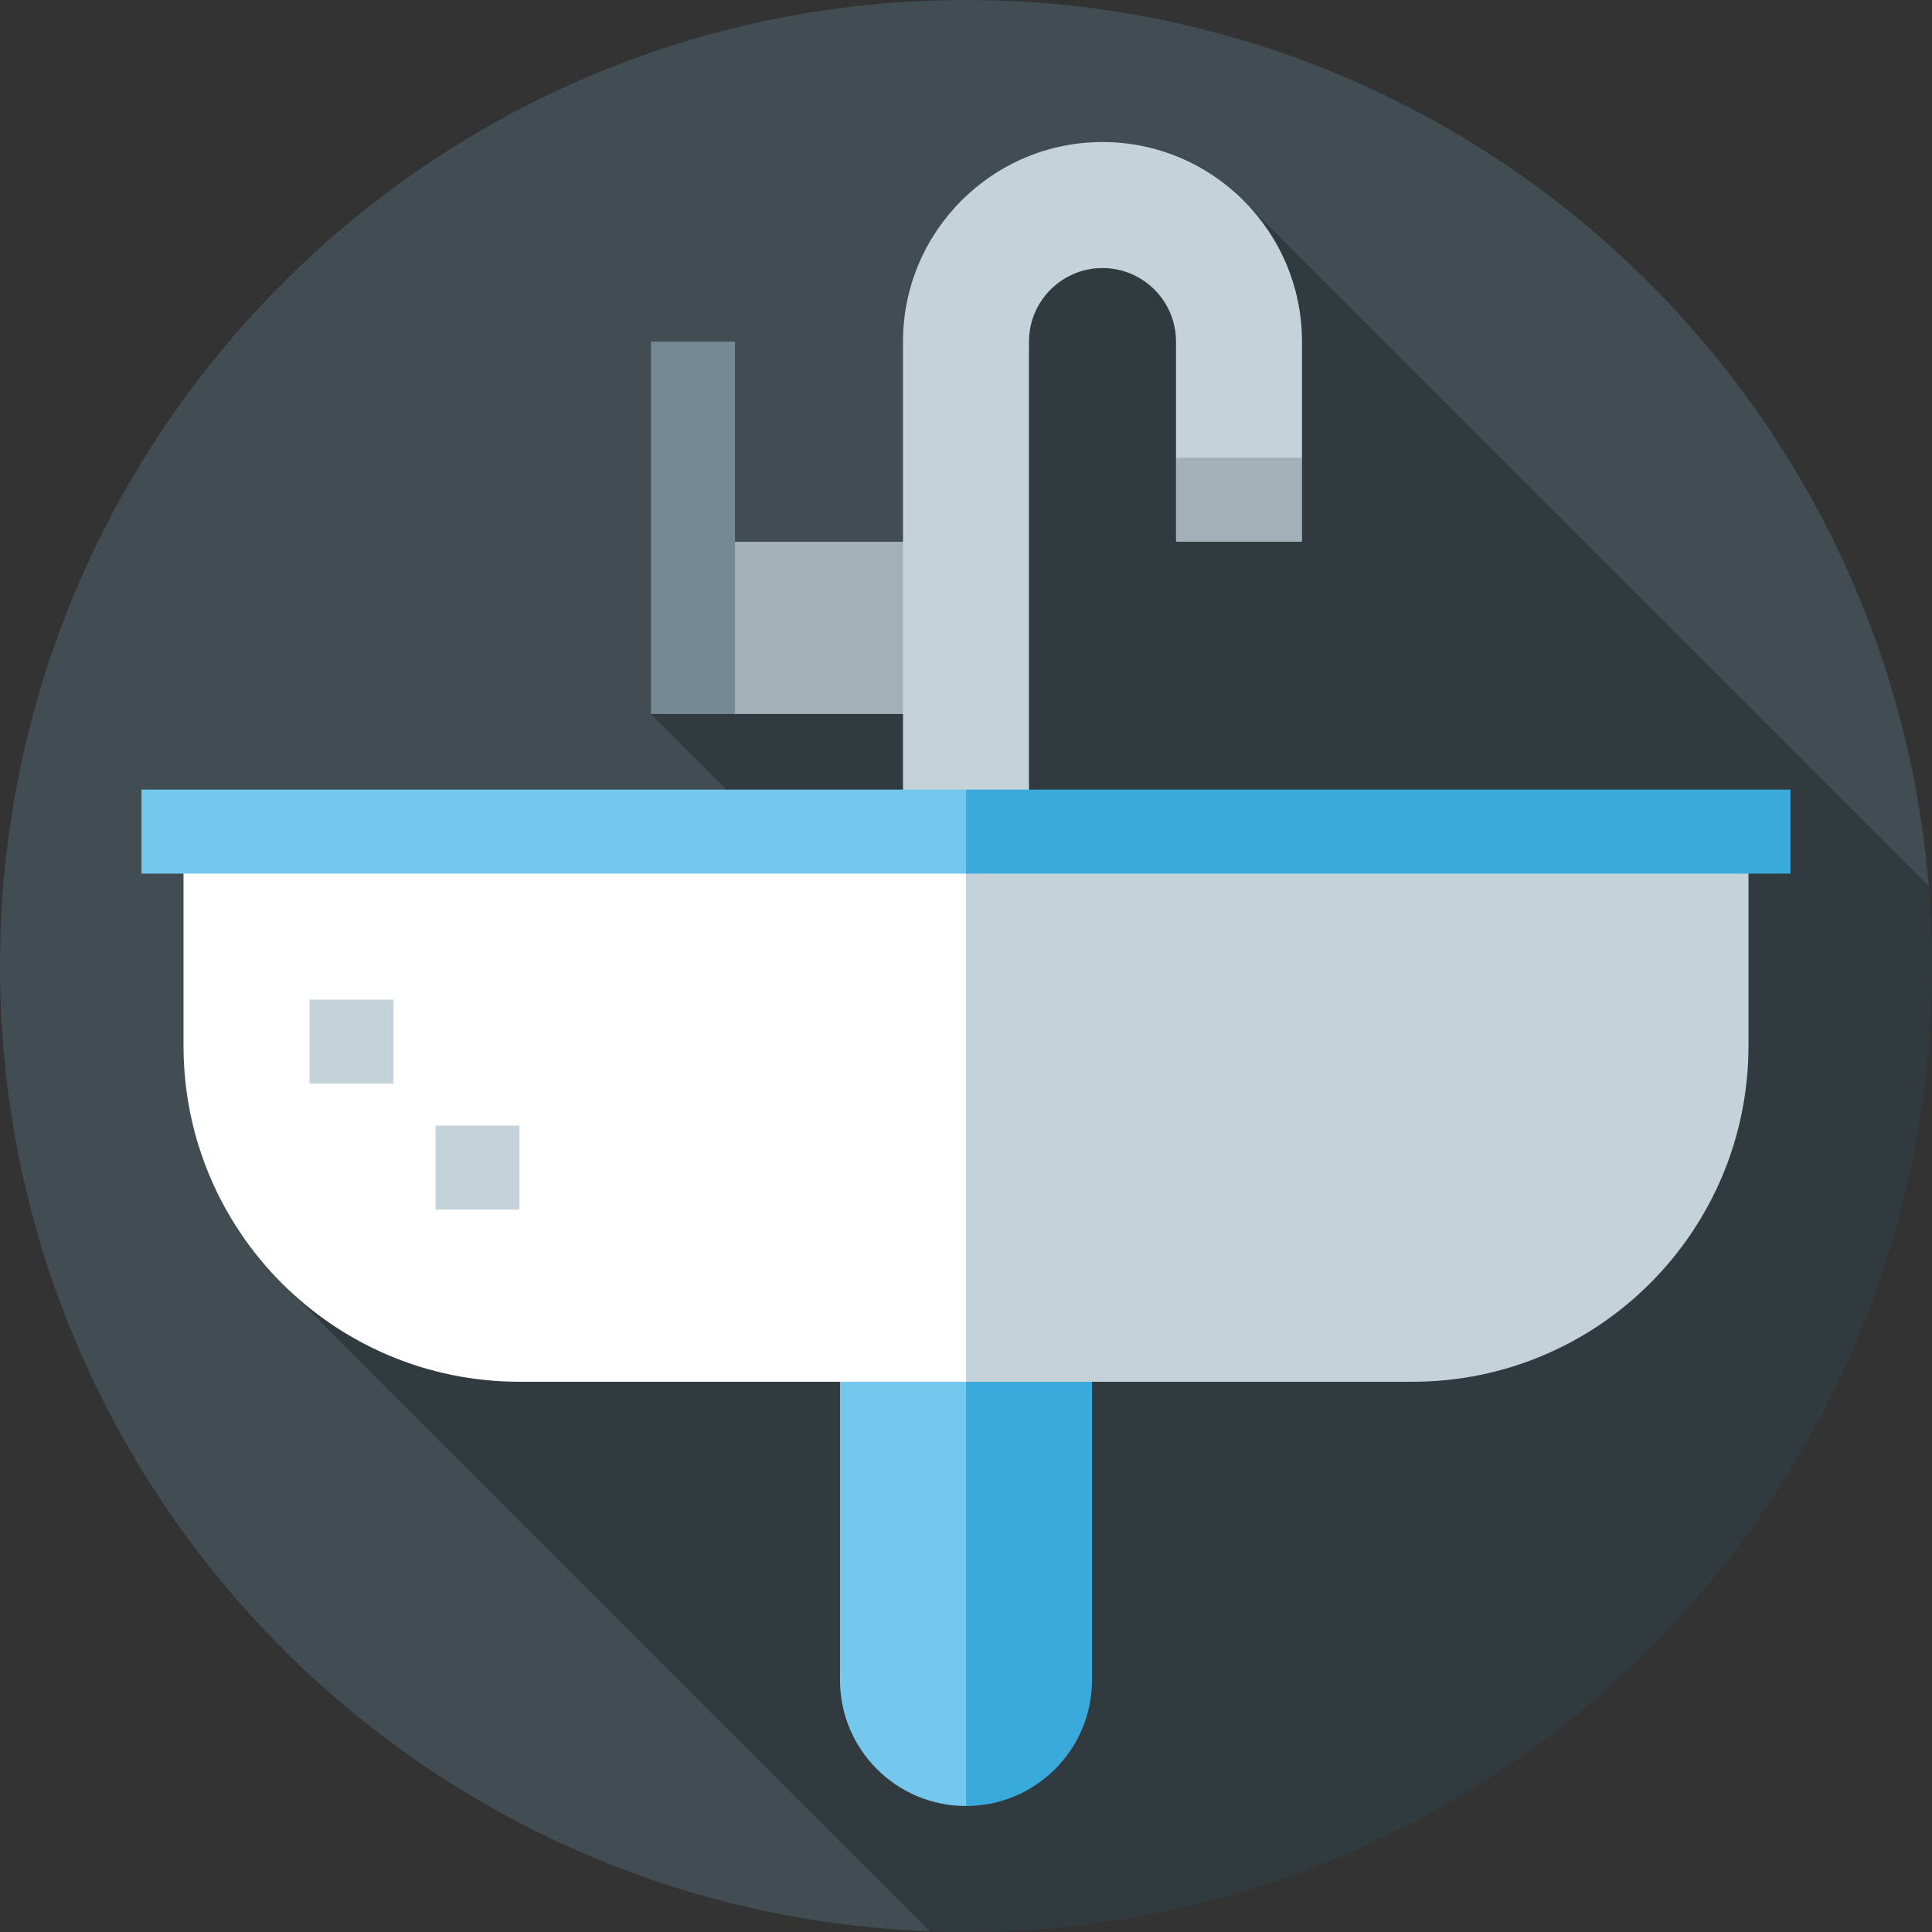
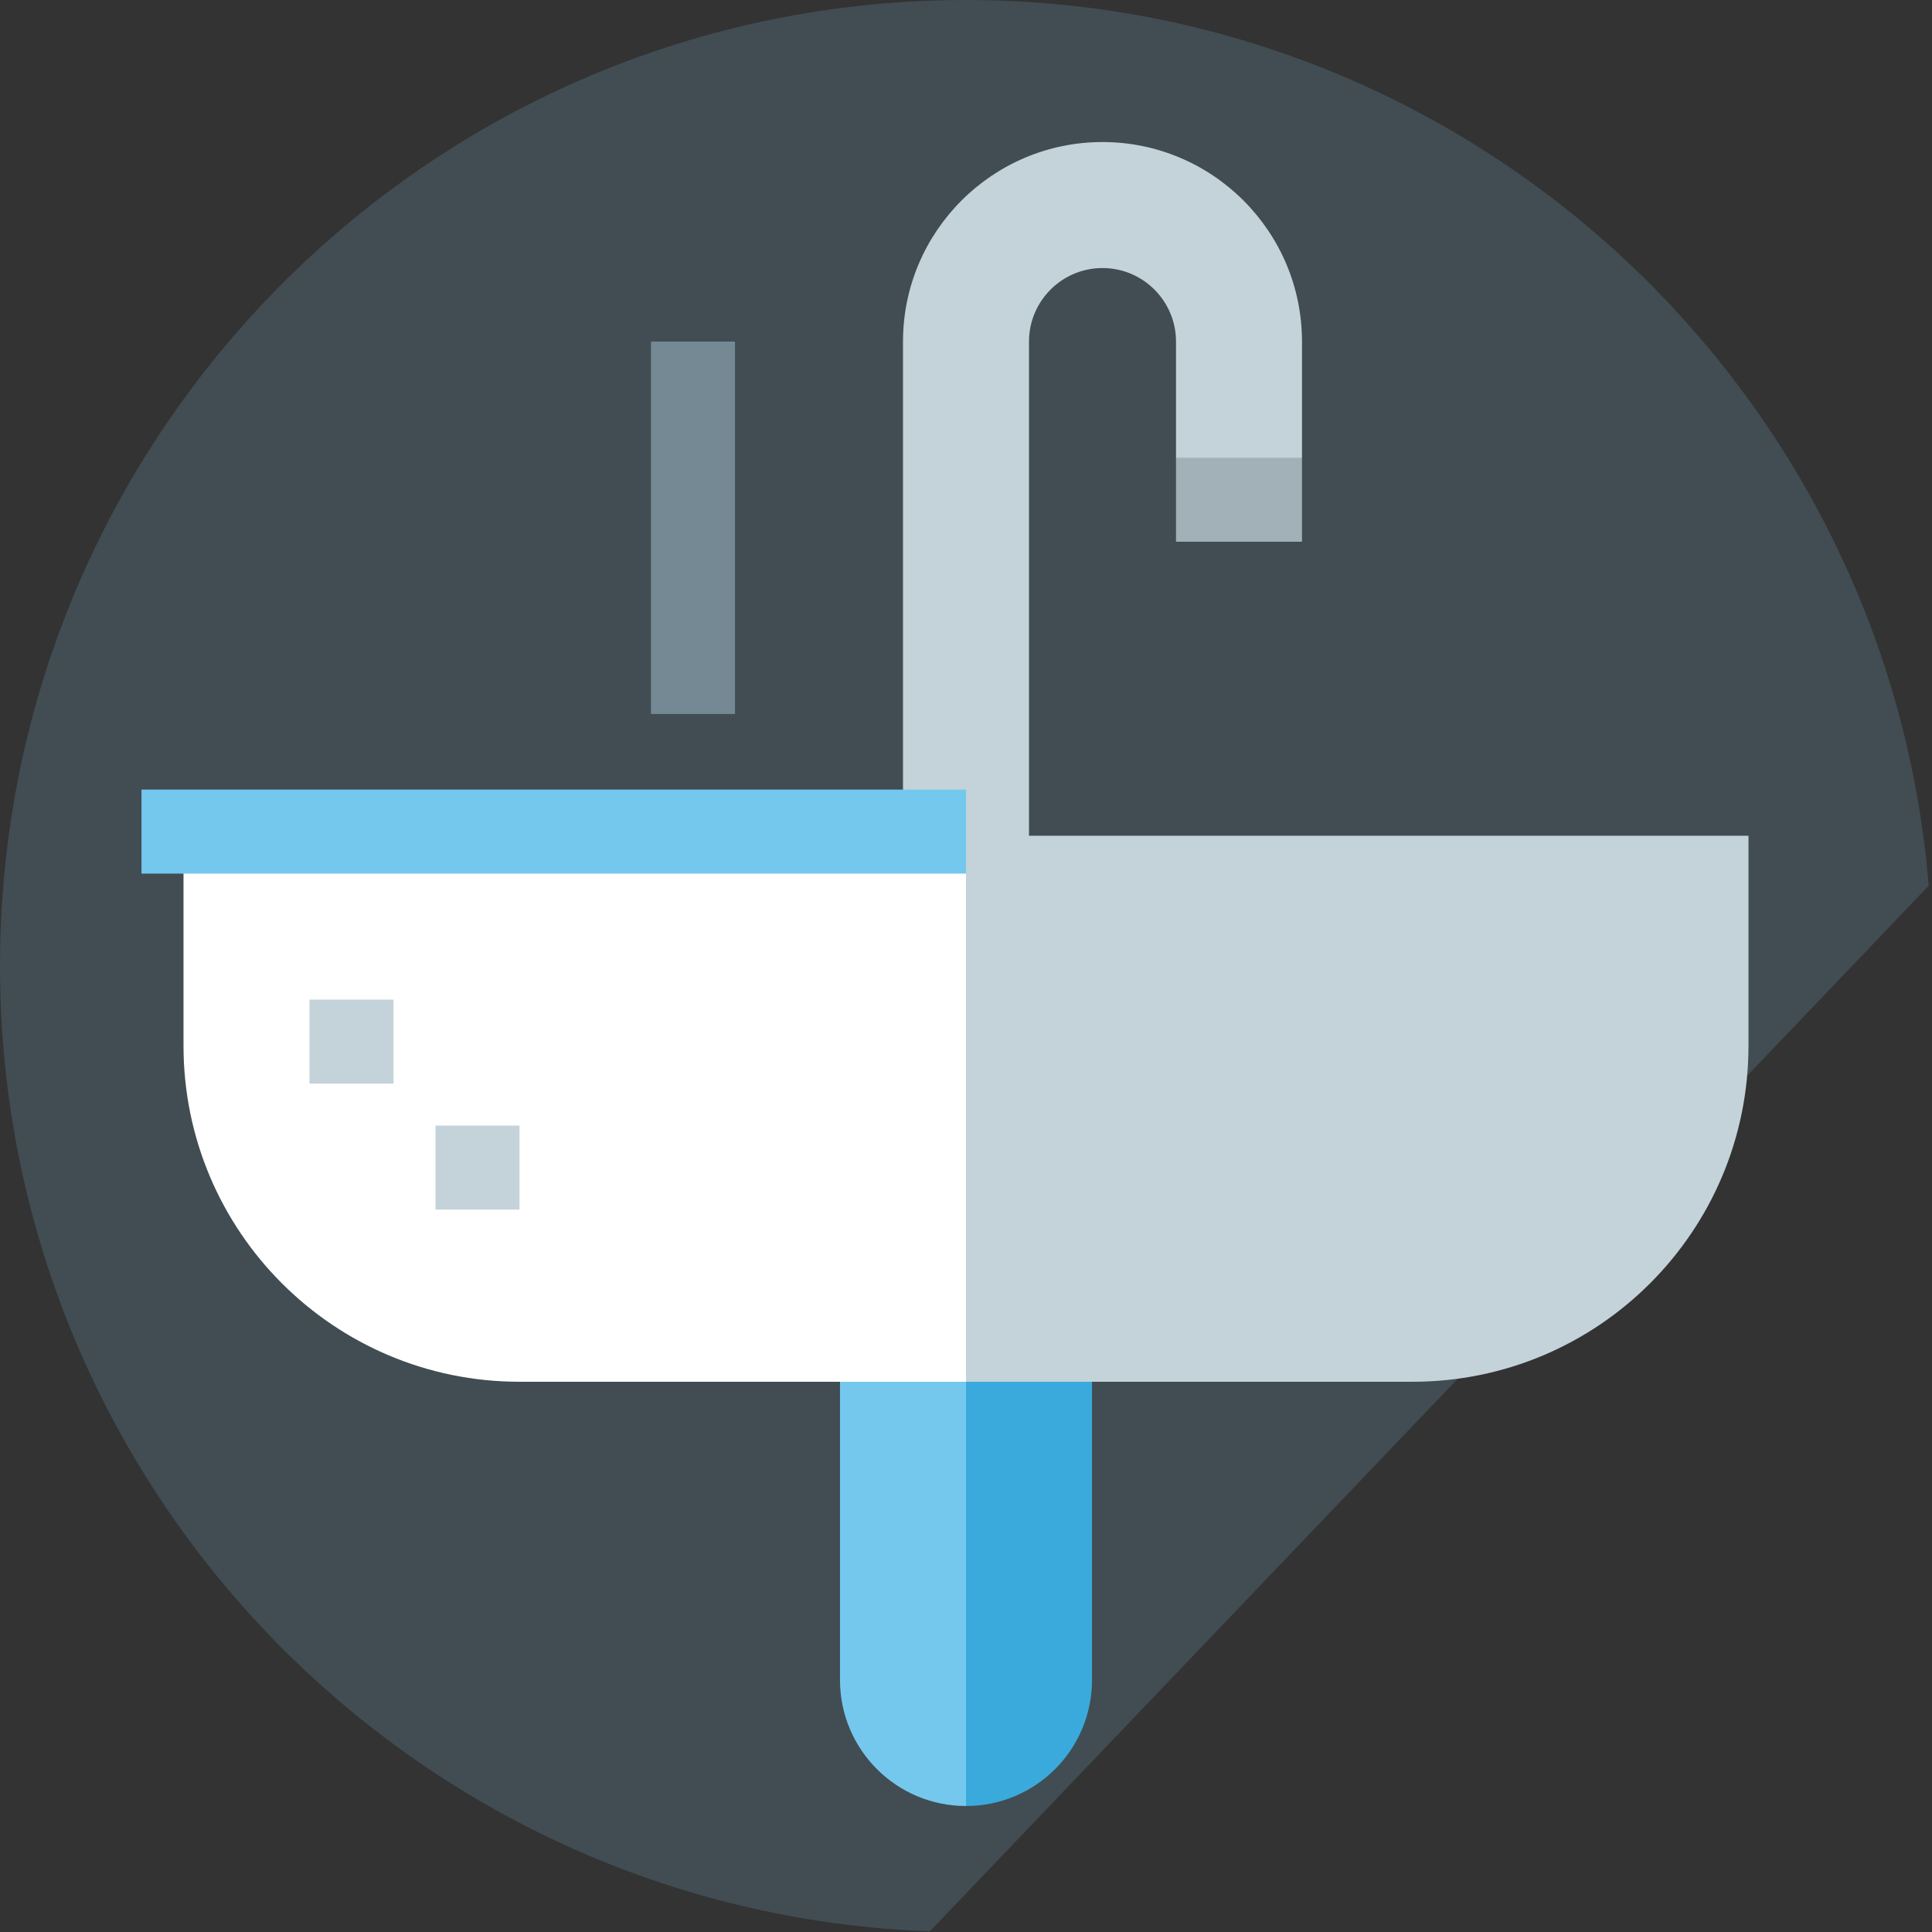
<svg xmlns="http://www.w3.org/2000/svg" version="1.1" id="Layer_1" viewBox="0 0 512 512" xml:space="preserve">
  <rect x="0" y="0" width="512" height="512" fill="#333333" stroke="none" />
  <path style="fill:#414D53;" d="M256,0C114.616,0,0,114.616,0,256c0,138.177,109.472,250.784,246.417,255.824l264.712-277.1  C500.315,103.293,390.221,0,256,0z" />
-   <path style="fill:#313A3E;" d="M260.735,60.654l-8.389,90.872l-79.824,37.691l26.536,26.536L74.713,340.098l171.705,171.705  C249.599,511.92,252.79,512,256,512c141.384,0,256-114.615,256-256c0-7.166-0.309-14.258-0.887-21.275L329.54,53.152L260.735,60.654  z" />
  <g>
-     <polygon style="fill:#A2B1B7;" points="182.539,143.577 194.783,189.217 256,189.217 256,143.577  " />
    <polygon style="fill:#A2B1B7;" points="345.043,121.311 345.043,143.571 311.652,143.571 311.652,121.311 328.348,110.18  " />
  </g>
  <path style="fill:#C4D3D9;" d="M345.043,90.513v30.798h-33.391V90.513c0-10.741-8.737-19.478-19.478-19.478  c-10.741,0-19.478,8.737-19.478,19.478v153.043h-33.391V90.513c0-29.151,23.719-52.87,52.87-52.87  C321.325,37.643,345.043,61.362,345.043,90.513z" />
  <path style="fill:#3AAADC;" d="M289.391,328.348v116.87c0,18.443-14.948,33.391-33.391,33.391l-22.261-150.261H289.391z" />
  <path style="fill:#74C8EE;" d="M256,328.348v150.261c-18.443,0-33.391-14.948-33.391-33.391v-116.87H256z" />
  <path style="fill:#C4D3D9;" d="M200.348,221.485L256,366.18h118.325c49.174,0,89.043-39.869,89.043-89.043v-55.652L200.348,221.485  L200.348,221.485z" />
  <path style="fill:#FFFFFF;" d="M48.631,277.137c0,49.174,39.869,89.043,89.043,89.043H256V221.484H48.631V277.137z" />
-   <polygon style="fill:#3AAADC;" points="256,209.252 244.03,220.383 256,231.513 474.499,231.513 474.499,209.252 " />
  <rect x="37.501" y="209.252" style="fill:#74C8EE;" width="218.502" height="22.261" />
  <rect x="172.522" y="90.524" style="fill:#748993;" width="22.261" height="98.694" />
  <g>
    <rect x="82.02" y="264.904" style="fill:#C4D3D9;" width="22.261" height="22.261" />
    <rect x="115.411" y="298.296" style="fill:#C4D3D9;" width="22.261" height="22.261" />
  </g>
</svg>